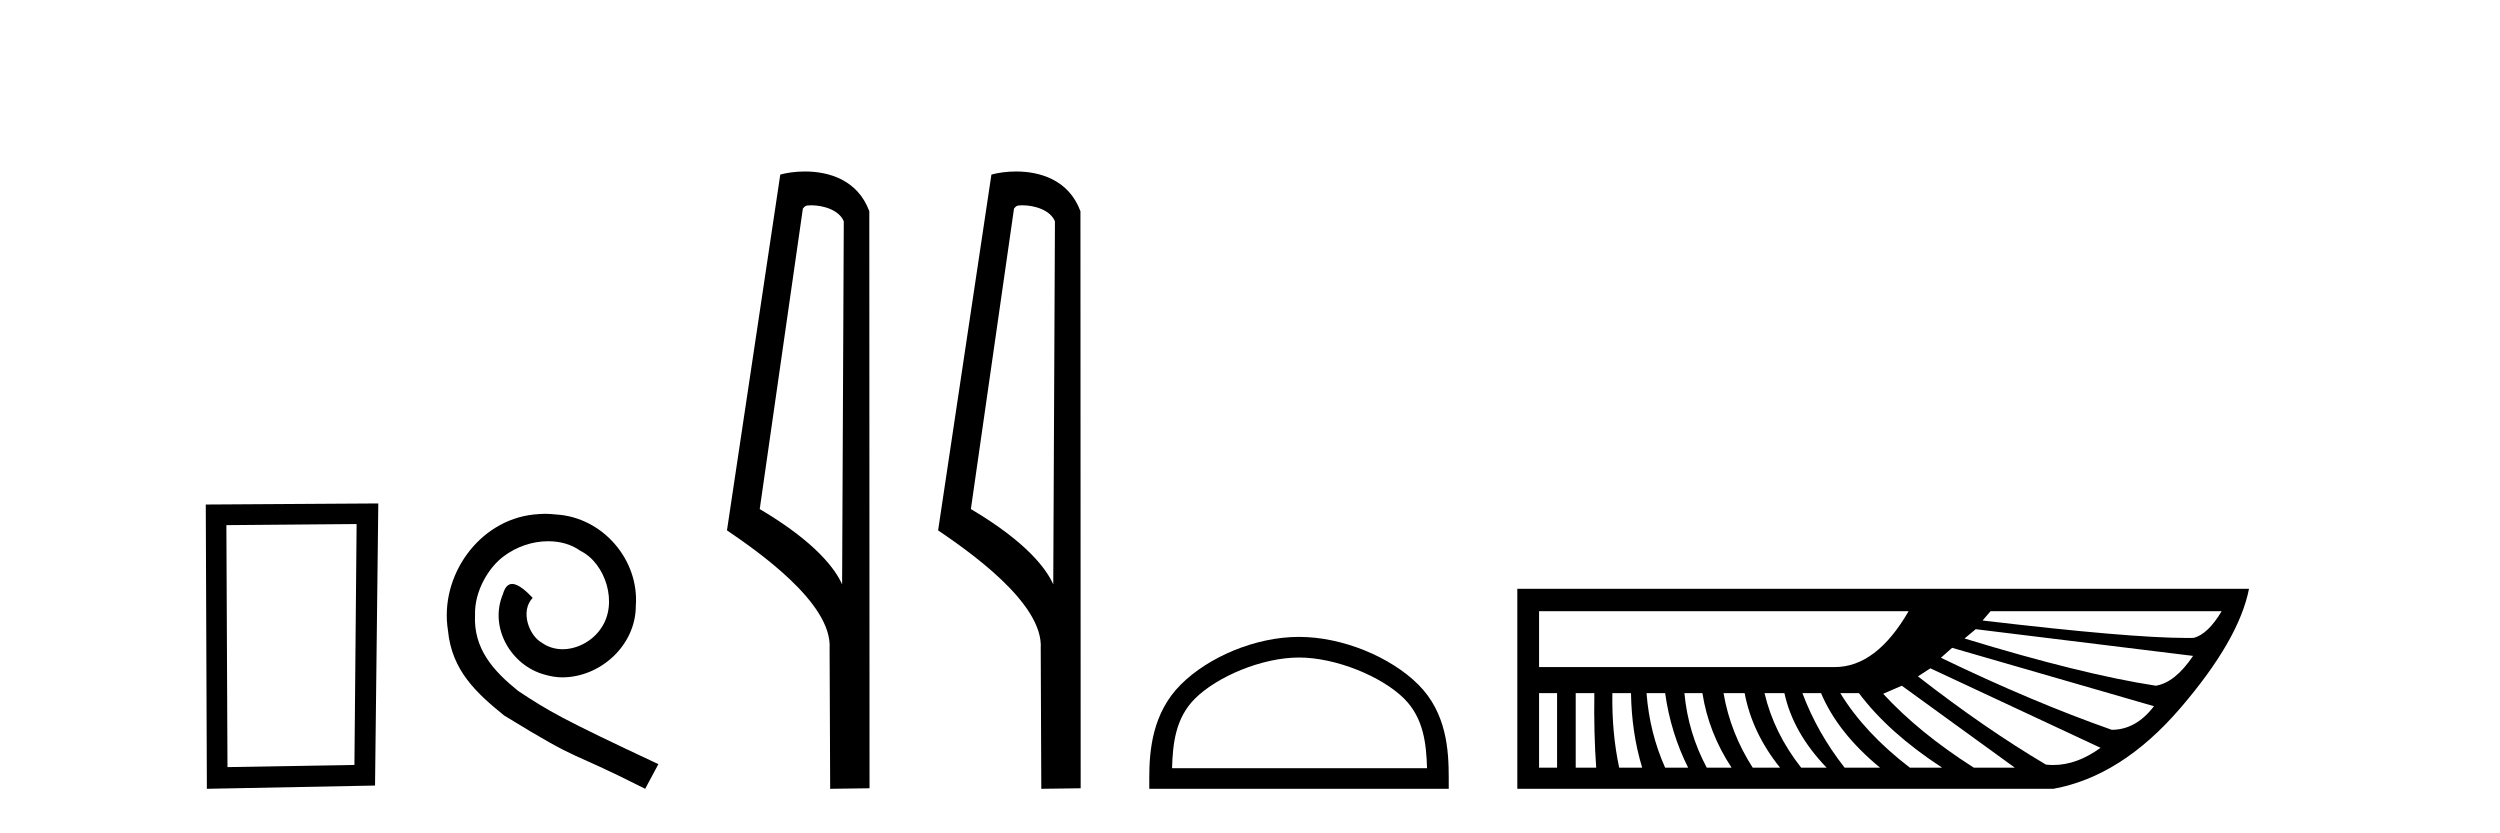
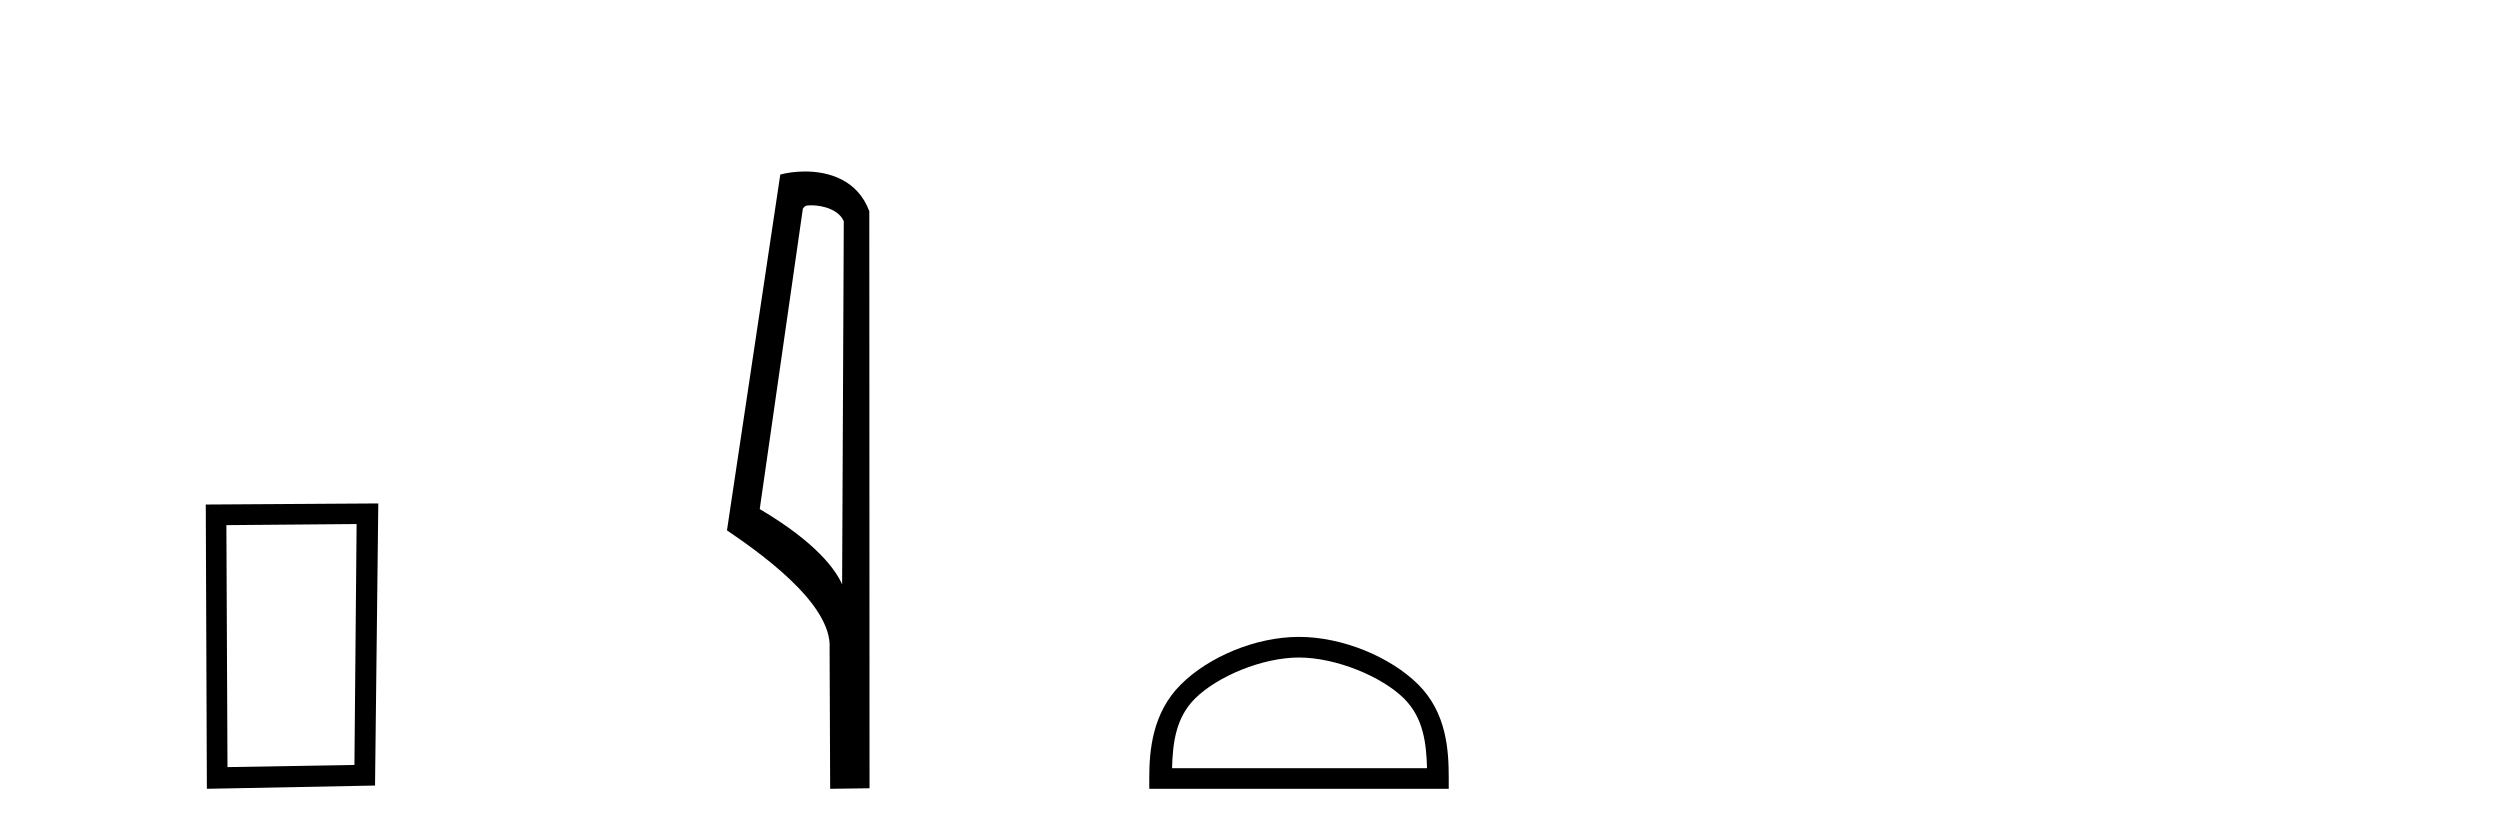
<svg xmlns="http://www.w3.org/2000/svg" width="123.0" height="41.0">
  <path d="M 17.545 25.783 L 17.438 37.635 L 11.192 37.742 L 11.138 25.837 L 17.545 25.783 ZM 18.612 24.769 L 10.124 24.823 L 10.178 38.809 L 18.452 38.649 L 18.612 24.769 Z" style="fill:#000000;stroke:none" />
-   <path d="M 26.823 25.279 C 26.635 25.279 26.447 25.297 26.259 25.314 C 23.543 25.604 21.613 28.354 22.04 31.019 C 22.228 33.001 23.458 34.111 24.807 35.205 C 28.822 37.665 27.694 36.759 31.743 38.809 L 32.392 37.596 C 27.575 35.341 26.994 34.983 25.491 33.992 C 24.261 33.001 23.287 31.908 23.372 30.251 C 23.338 29.106 24.022 27.927 24.79 27.364 C 25.405 26.902 26.191 26.629 26.96 26.629 C 27.541 26.629 28.087 26.766 28.566 27.107 C 29.779 27.705 30.445 29.687 29.556 30.934 C 29.147 31.532 28.412 31.942 27.677 31.942 C 27.319 31.942 26.96 31.839 26.652 31.617 C 26.037 31.276 25.576 30.08 26.208 29.414 C 25.918 29.106 25.508 28.73 25.2 28.73 C 24.995 28.73 24.842 28.884 24.739 29.243 C 24.056 30.883 25.149 32.745 26.789 33.189 C 27.079 33.274 27.37 33.326 27.66 33.326 C 29.539 33.326 31.282 31.754 31.282 29.807 C 31.453 27.534 29.642 25.45 27.37 25.314 C 27.199 25.297 27.011 25.279 26.823 25.279 Z" style="fill:#000000;stroke:none" />
  <path d="M 39.902 10.1 C 40.527 10.1 41.291 10.34 41.514 10.89 L 41.432 28.751 L 41.432 28.751 C 41.115 28.034 40.174 26.699 37.379 25.046 L 39.501 10.263 C 39.601 10.157 39.598 10.1 39.902 10.1 ZM 41.432 28.751 L 41.432 28.751 C 41.432 28.751 41.432 28.751 41.432 28.751 L 41.432 28.751 L 41.432 28.751 ZM 39.605 8.437 C 39.127 8.437 38.695 8.505 38.39 8.588 L 35.767 26.094 C 37.155 27.044 40.968 29.648 40.816 31.91 L 40.844 38.809 L 42.781 38.783 L 42.77 10.393 C 42.194 8.837 40.763 8.437 39.605 8.437 Z" style="fill:#000000;stroke:none" />
-   <path d="M 50.29 10.1 C 50.915 10.1 51.68 10.34 51.903 10.89 L 51.82 28.751 L 51.82 28.751 C 51.504 28.034 50.563 26.699 47.767 25.046 L 49.889 10.263 C 49.989 10.157 49.986 10.1 50.29 10.1 ZM 51.82 28.751 L 51.82 28.751 C 51.82 28.751 51.82 28.751 51.82 28.751 L 51.82 28.751 L 51.82 28.751 ZM 49.993 8.437 C 49.515 8.437 49.084 8.505 48.778 8.588 L 46.155 26.094 C 47.543 27.044 51.356 29.648 51.204 31.91 L 51.232 38.809 L 53.169 38.783 L 53.158 10.393 C 52.582 8.837 51.151 8.437 49.993 8.437 Z" style="fill:#000000;stroke:none" />
  <path d="M 63.911 32.35 C 65.723 32.35 67.991 33.281 69.089 34.378 C 70.049 35.339 70.175 36.612 70.21 37.795 L 57.665 37.795 C 57.7 36.612 57.825 35.339 58.786 34.378 C 59.883 33.281 62.098 32.35 63.911 32.35 ZM 63.911 31.335 C 61.761 31.335 59.447 32.329 58.092 33.684 C 56.701 35.075 56.544 36.906 56.544 38.275 L 56.544 38.809 L 71.278 38.809 L 71.278 38.275 C 71.278 36.906 71.174 35.075 69.783 33.684 C 68.427 32.329 66.061 31.335 63.911 31.335 Z" style="fill:#000000;stroke:none" />
-   <path d="M 109.306 30.07 Q 108.634 31.2 107.931 31.384 Q 107.765 31.387 107.579 31.387 Q 104.789 31.387 97.541 30.528 L 97.938 30.07 ZM 93.904 30.07 Q 92.315 32.82 90.268 32.82 L 75.722 32.82 L 75.722 30.07 ZM 97.205 30.956 L 107.9 32.27 Q 107.014 33.584 106.067 33.737 Q 102.461 33.187 96.655 31.414 L 97.205 30.956 ZM 96.044 31.873 L 105.975 34.745 Q 105.089 35.906 103.897 35.906 Q 99.986 34.531 95.493 32.361 L 96.044 31.873 ZM 94.974 32.881 L 103.347 36.792 Q 102.184 37.638 101.021 37.638 Q 100.84 37.638 100.658 37.618 Q 97.663 35.845 94.363 33.278 L 94.974 32.881 ZM 76.608 34.103 L 76.608 37.77 L 75.722 37.77 L 75.722 34.103 ZM 78.442 34.103 Q 78.411 36.059 78.533 37.77 L 77.525 37.77 L 77.525 34.103 ZM 80.245 34.103 Q 80.275 36.059 80.795 37.77 L 79.664 37.77 Q 79.297 36.059 79.328 34.103 ZM 81.925 34.103 Q 82.2 36.059 83.056 37.77 L 81.925 37.77 Q 81.161 36.059 81.009 34.103 ZM 83.759 34.103 Q 84.065 36.059 85.195 37.77 L 83.973 37.77 Q 83.056 36.059 82.873 34.103 ZM 85.837 34.103 Q 86.204 36.059 87.579 37.77 L 86.234 37.77 Q 85.134 36.059 84.798 34.103 ZM 87.793 34.103 Q 88.221 36.059 89.871 37.77 L 88.618 37.77 Q 87.273 36.059 86.815 34.103 ZM 89.596 34.103 Q 90.421 36.059 92.499 37.77 L 90.757 37.77 Q 89.412 36.059 88.679 34.103 ZM 91.46 34.103 Q 92.927 36.059 95.555 37.77 L 93.966 37.77 Q 91.735 36.059 90.543 34.103 ZM 93.568 33.737 L 99.13 37.77 L 97.113 37.77 Q 94.424 36.059 92.652 34.134 L 93.568 33.737 ZM 74.652 28.969 L 74.652 38.809 L 101.025 38.809 Q 104.386 38.198 107.274 34.837 Q 110.162 31.475 110.651 28.969 Z" style="fill:#000000;stroke:none" />
</svg>